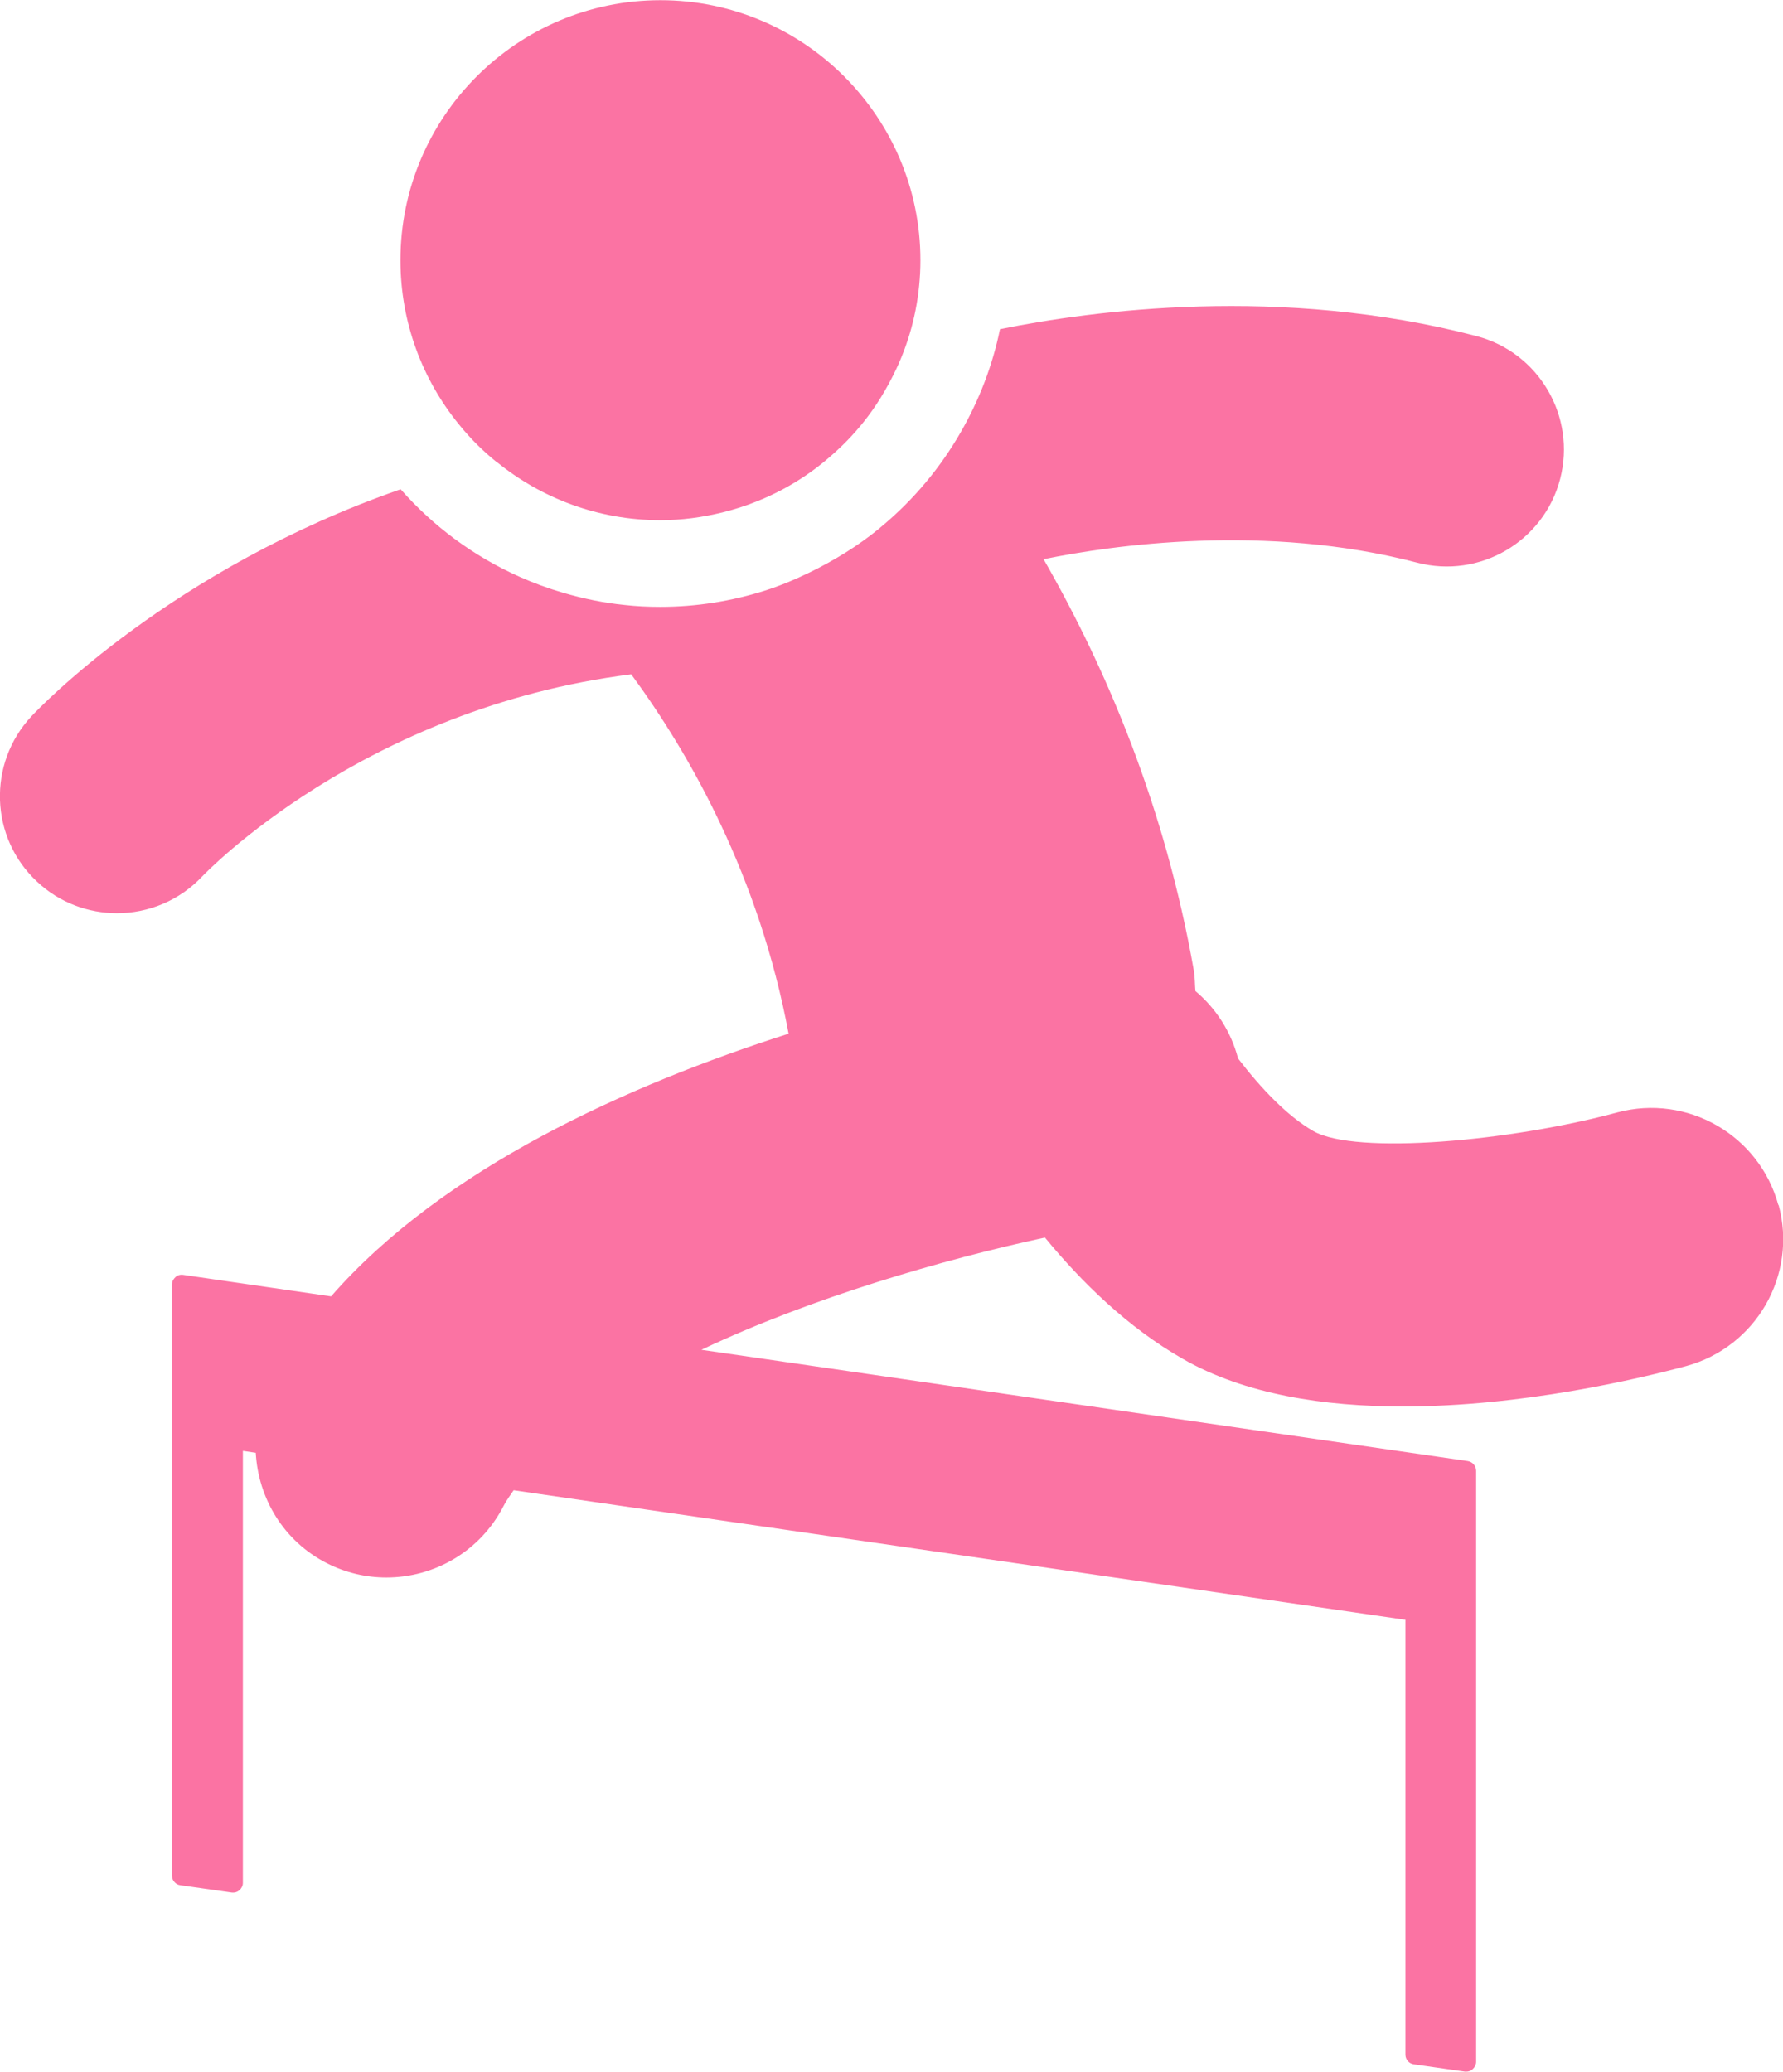
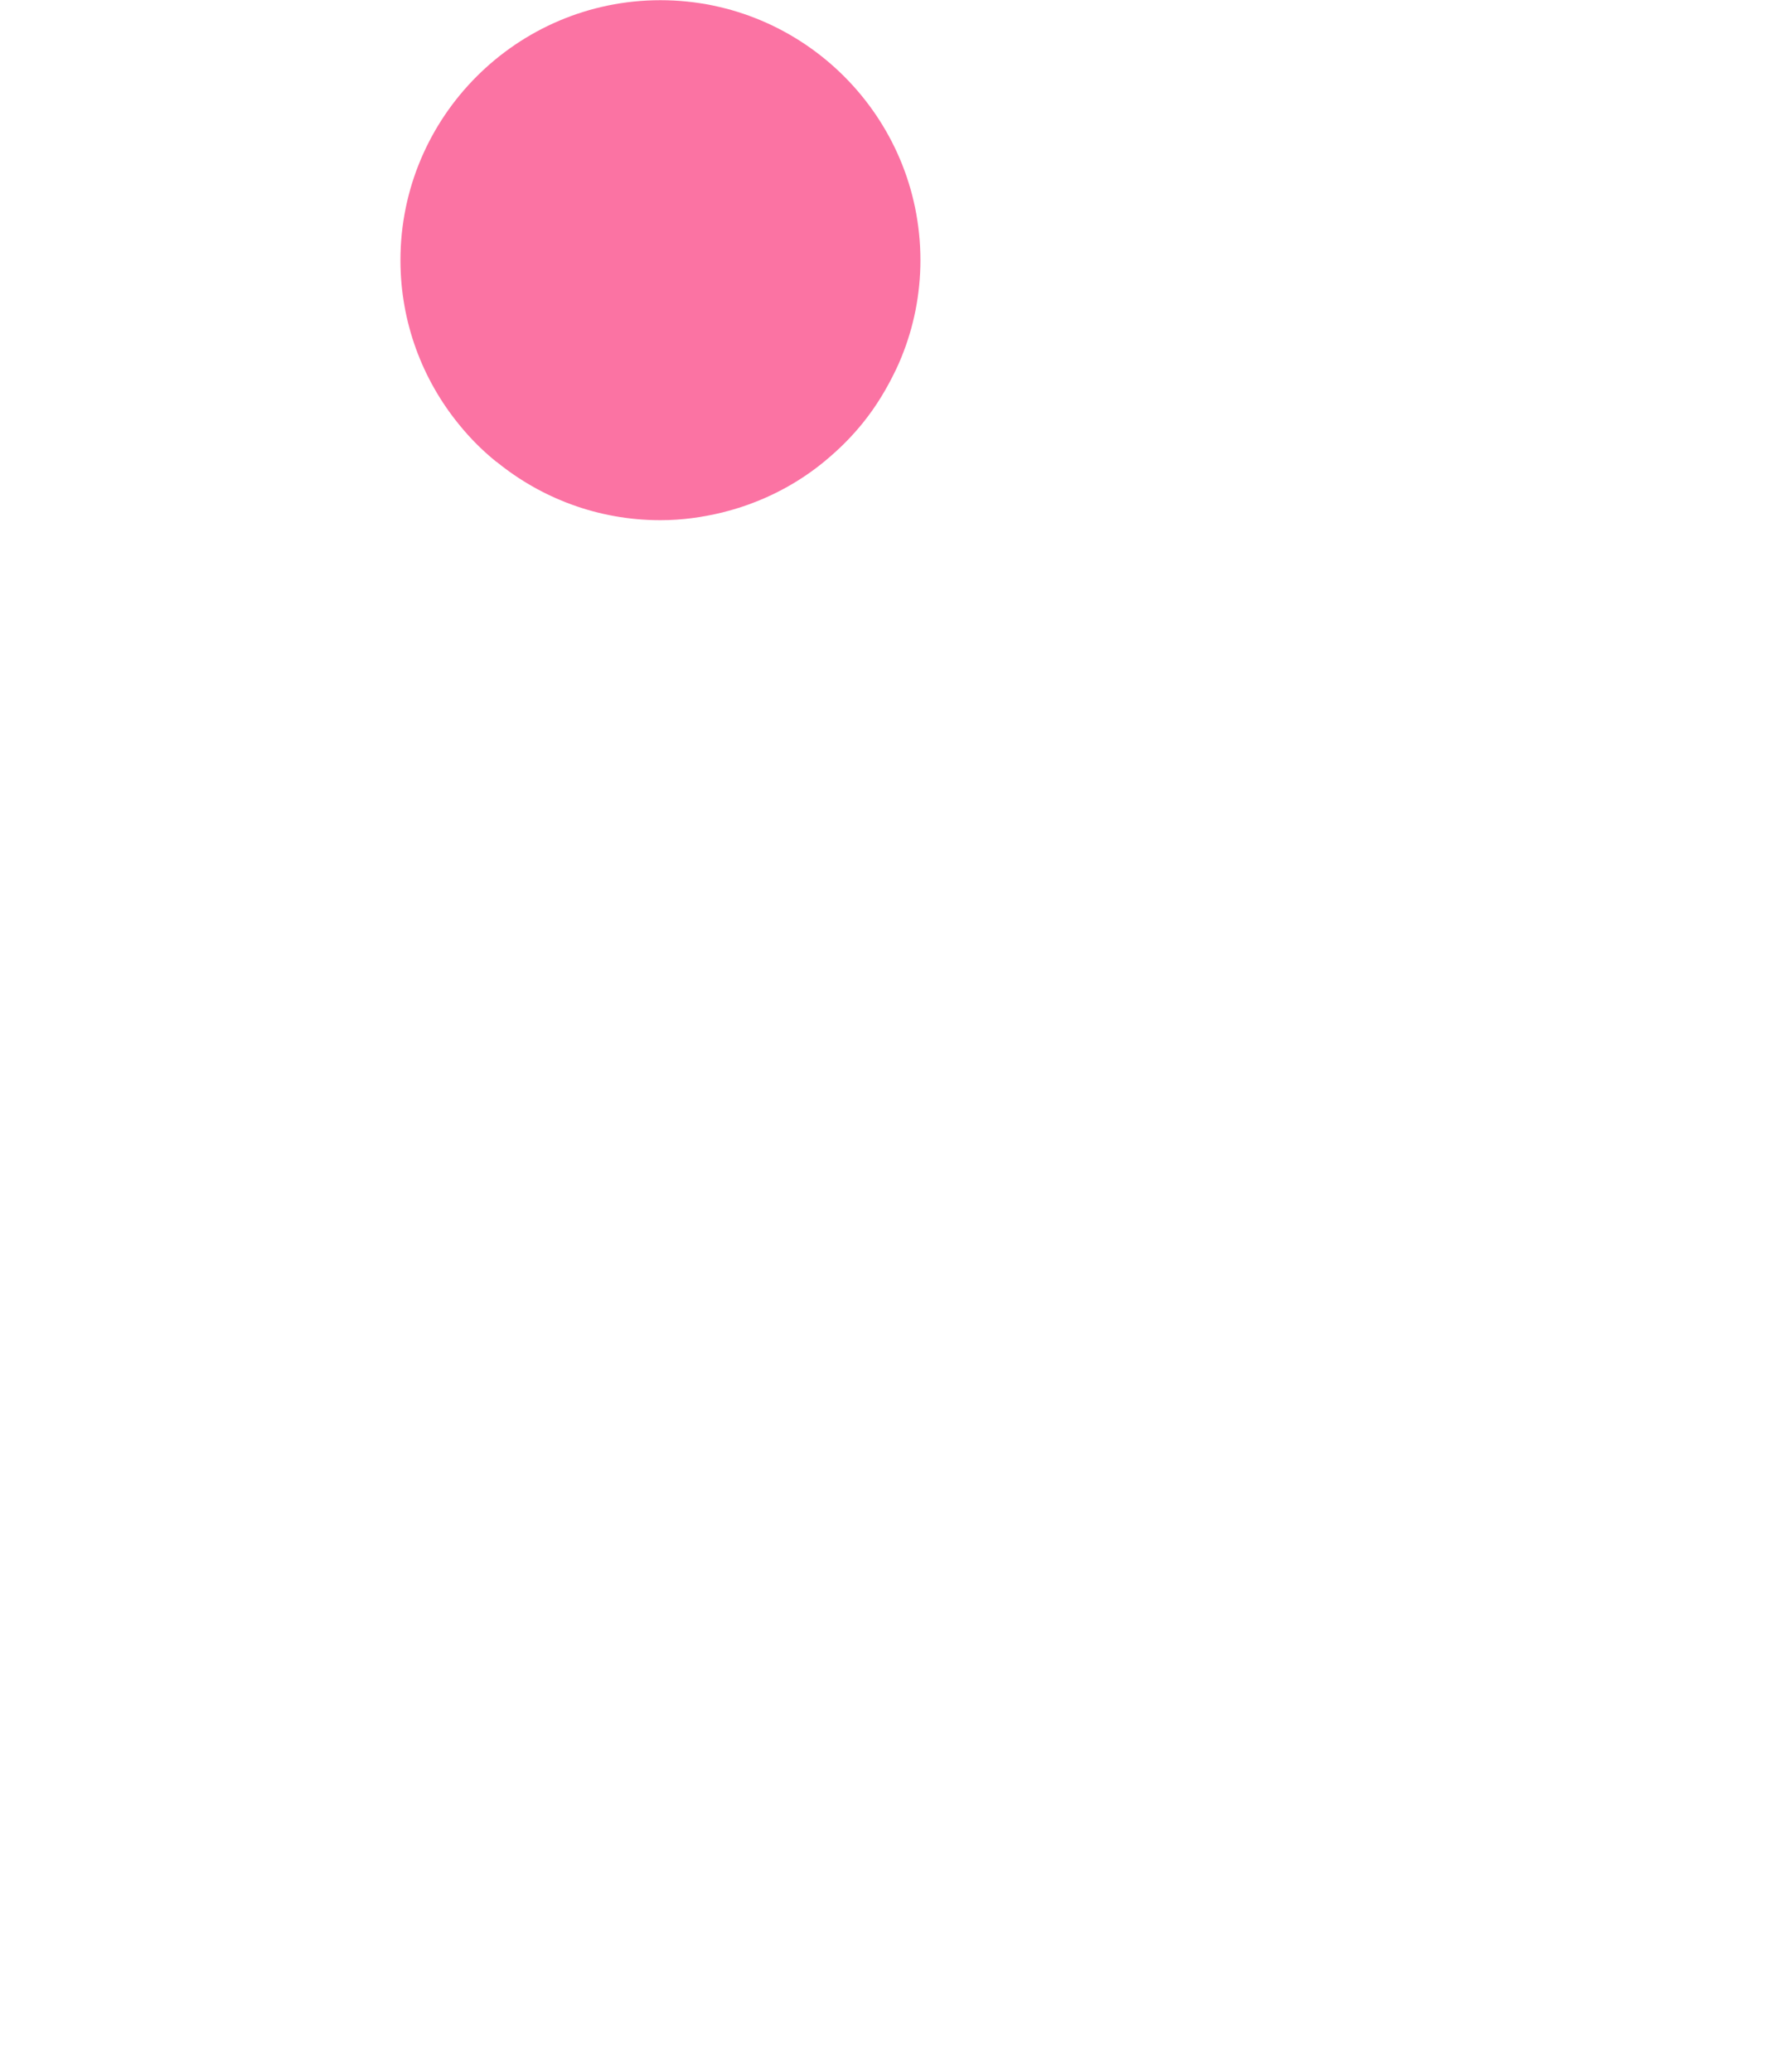
<svg xmlns="http://www.w3.org/2000/svg" id="_レイヤー_2" width="92.79" height="107.82" viewBox="0 0 92.79 107.82">
  <g id="_レイヤー_1-2">
-     <path d="M92.55,62.72c-.99-3.65-4.74-5.81-8.39-4.83-5.5,1.49-13.6,2.23-15.81.97-1.36-.78-2.75-2.25-3.92-3.78-.37-1.41-1.16-2.62-2.22-3.51-.03-.35-.02-.7-.08-1.06-1.5-8.51-4.53-15.67-7.82-21.41,3.52-.72,11.53-1.89,19.44.18,3.26.85,6.59-1.1,7.44-4.35.85-3.25-1.1-6.59-4.35-7.44-10.16-2.66-20.01-1.33-24.8-.36-.39,1.91-1.09,3.7-2.03,5.34-1.07,1.87-2.46,3.53-4.1,4.9-.05.04-.1.08-.15.13-1.1.9-2.32,1.65-3.61,2.28-.76.37-1.54.7-2.36.96-1.71.54-3.54.84-5.43.84-.63,0-1.26-.03-1.87-.1-1.09-.11-2.14-.33-3.17-.63-.79-.23-1.55-.51-2.29-.84-2.38-1.06-4.48-2.62-6.18-4.55C8.95,29.6,2.05,36.83,1.64,37.27c-2.3,2.46-2.17,6.32.29,8.61,1.17,1.1,2.67,1.64,4.16,1.64,1.63,0,3.25-.65,4.45-1.93.1-.1,8.34-8.74,22.31-10.5,3.08,4.19,6.66,10.52,8.19,18.7-8.35,2.67-17.97,6.99-23.81,13.67l-7.7-1.12c-.15-.02-.3.02-.4.12-.11.1-.18.23-.18.38v30.76c0,.25.19.47.44.5l2.66.38c.15.02.3-.02.41-.12s.18-.23.18-.38v-22.48l.67.1c.13,2.36,1.44,4.59,3.69,5.74,1,.51,2.06.75,3.11.75,2.49,0,4.89-1.36,6.1-3.73.14-.28.34-.54.52-.81l46.41,6.74v22.63c0,.25.19.47.44.5l2.66.38s.05,0,.07,0c.12,0,.24-.04.33-.13.11-.1.18-.23.18-.38v-30.75c0-.26-.19-.47-.44-.51l-39.88-5.79c5.7-2.7,12.54-4.69,17.88-5.84,1.89,2.3,4.3,4.67,7.17,6.31,3.24,1.86,7.38,2.48,11.46,2.48,6.21,0,12.27-1.44,14.73-2.1,3.65-.99,5.81-4.74,4.82-8.39h0Z" style="fill:#fb73a3;" />
-     <path d="M25.84,24.03c2.33,1.9,5.3,3.04,8.53,3.04,1.11,0,2.18-.15,3.21-.4.61-.15,1.21-.34,1.78-.57,1.44-.57,2.76-1.38,3.9-2.39.6-.52,1.15-1.09,1.65-1.71.68-.84,1.24-1.77,1.71-2.75.11-.23.21-.45.3-.68.63-1.55.98-3.25.98-5.03,0-7.46-6.07-13.53-13.53-13.53s-13.53,6.07-13.53,13.53c0,3.23,1.14,6.21,3.04,8.54.58.72,1.24,1.38,1.96,1.96h0Z" style="fill:#fb73a3;" />
+     <path d="M25.84,24.03c2.33,1.9,5.3,3.04,8.53,3.04,1.11,0,2.18-.15,3.21-.4.61-.15,1.21-.34,1.78-.57,1.44-.57,2.76-1.38,3.9-2.39.6-.52,1.15-1.09,1.65-1.71.68-.84,1.24-1.77,1.71-2.75.11-.23.21-.45.3-.68.63-1.55.98-3.25.98-5.03,0-7.46-6.07-13.53-13.53-13.53s-13.53,6.07-13.53,13.53c0,3.23,1.14,6.21,3.04,8.54.58.72,1.24,1.38,1.96,1.96h0" style="fill:#fb73a3;" />
  </g>
</svg>